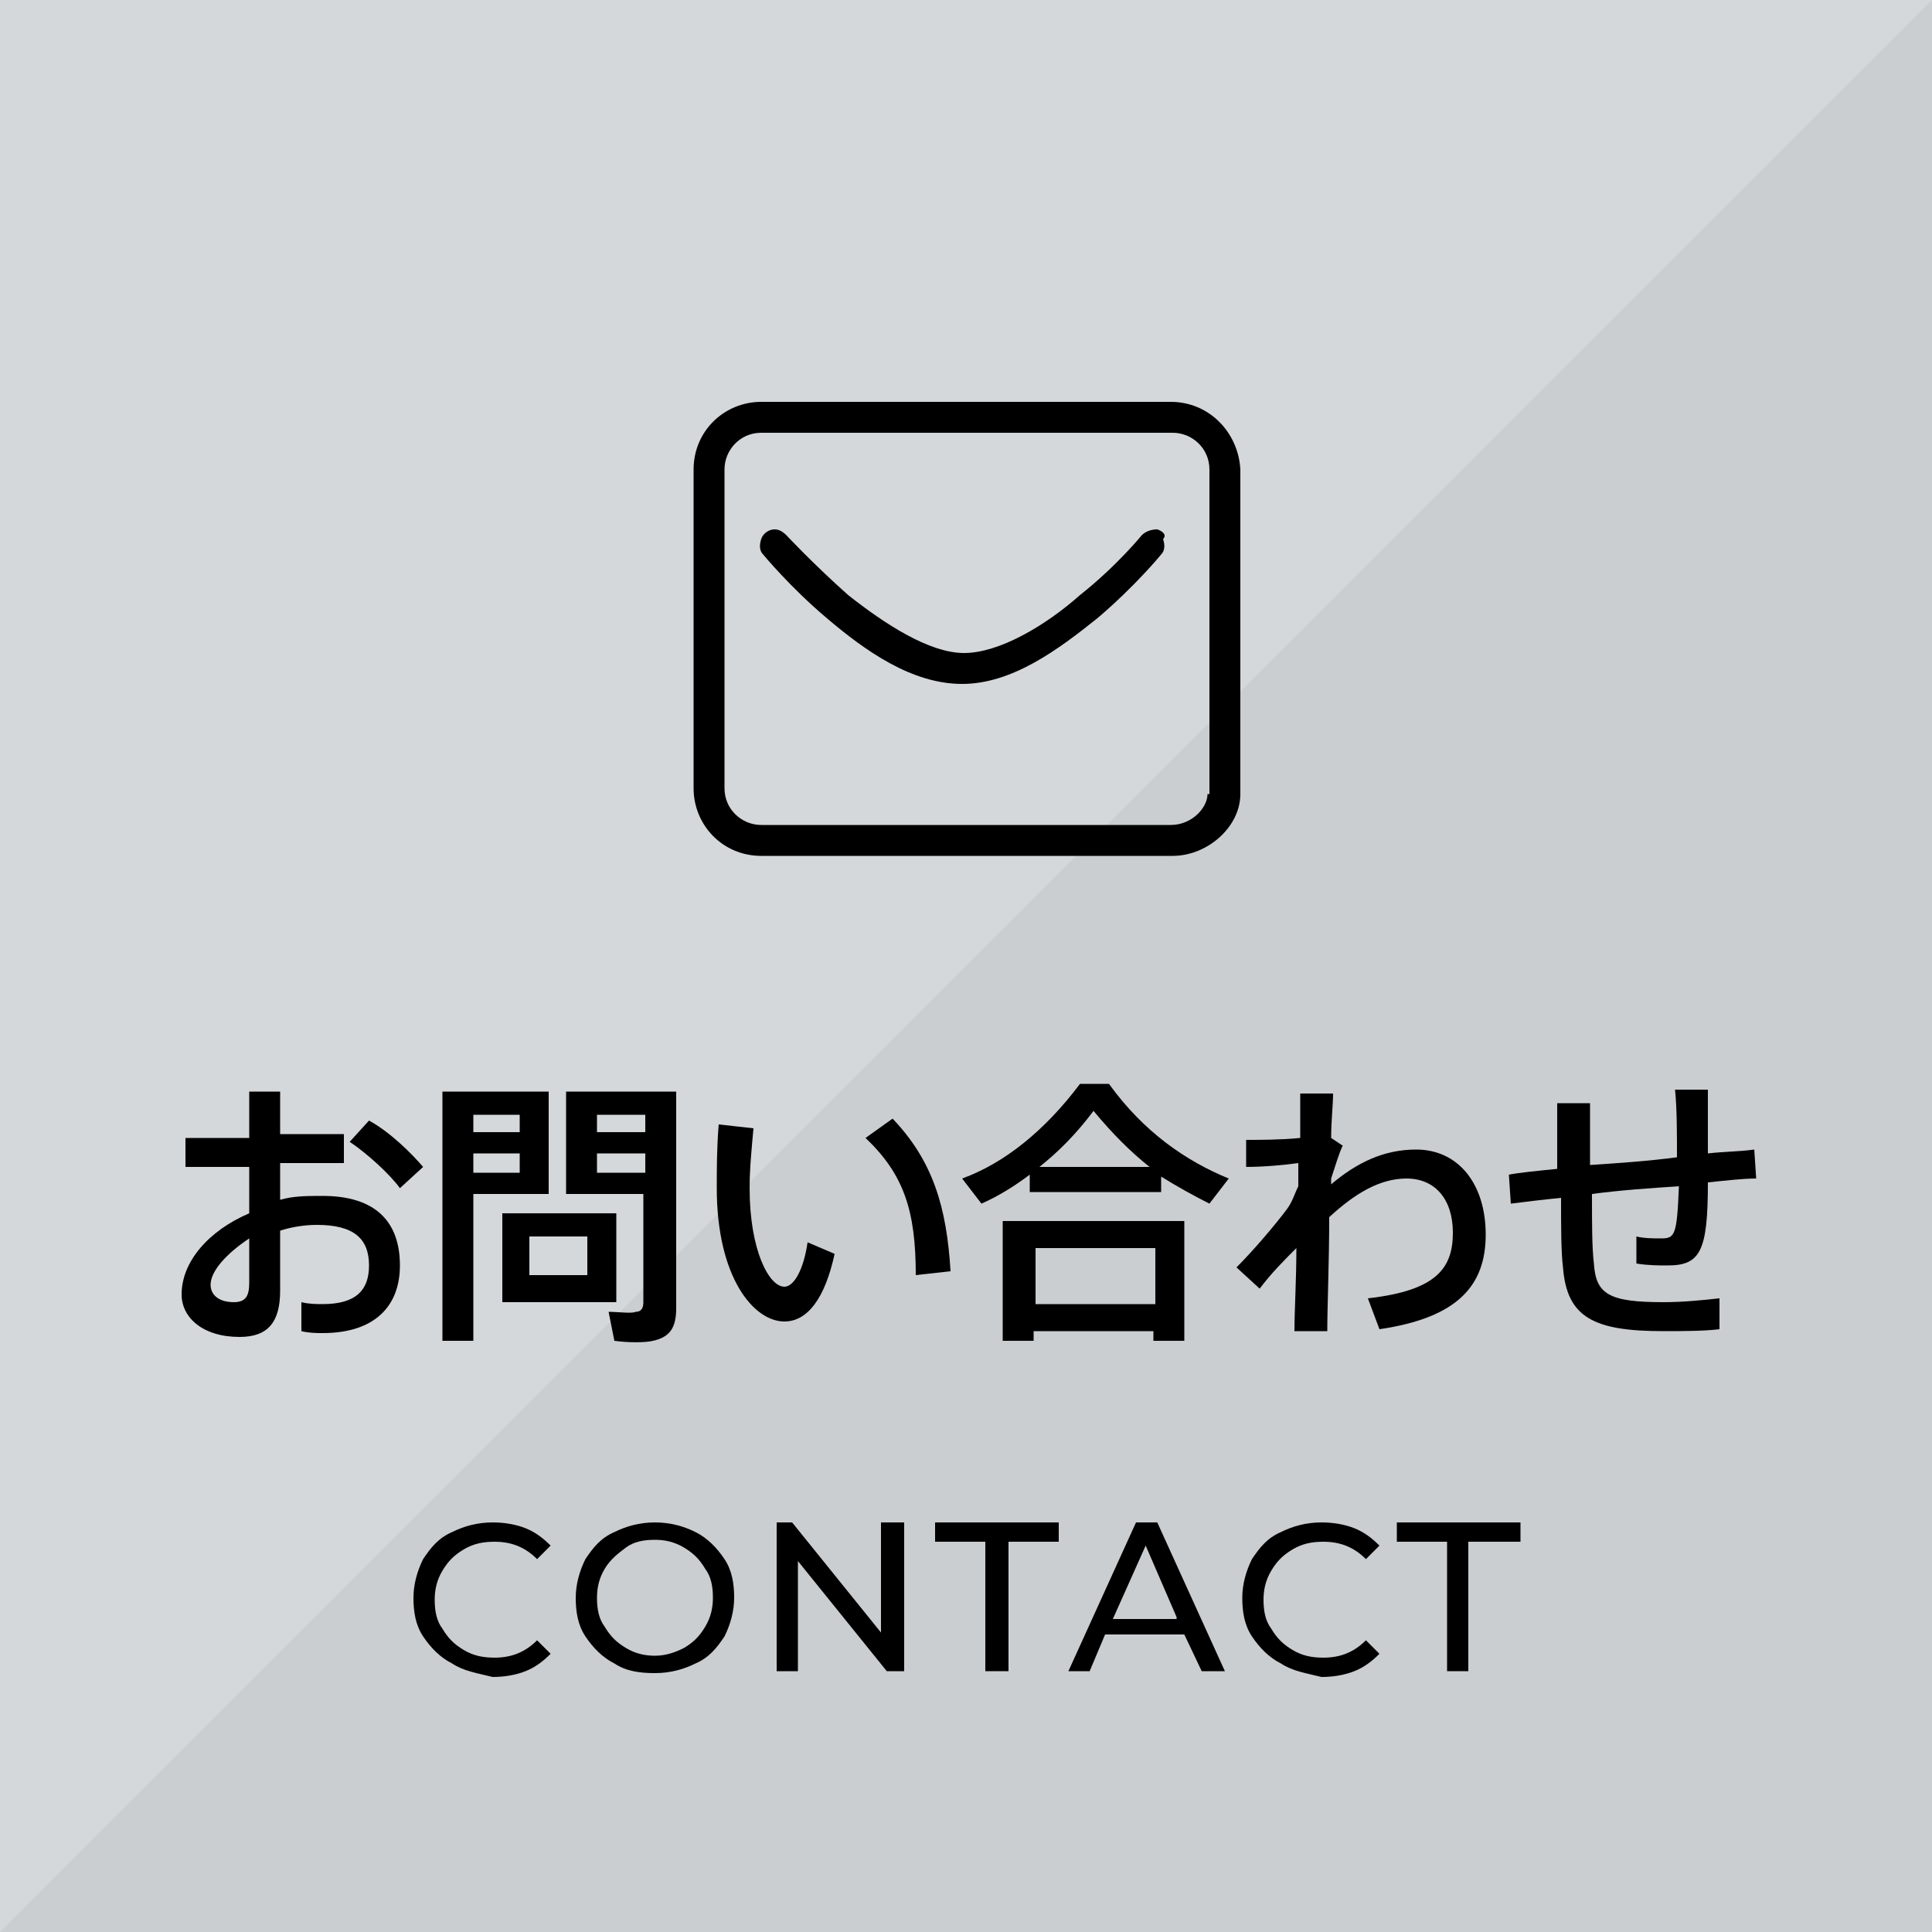
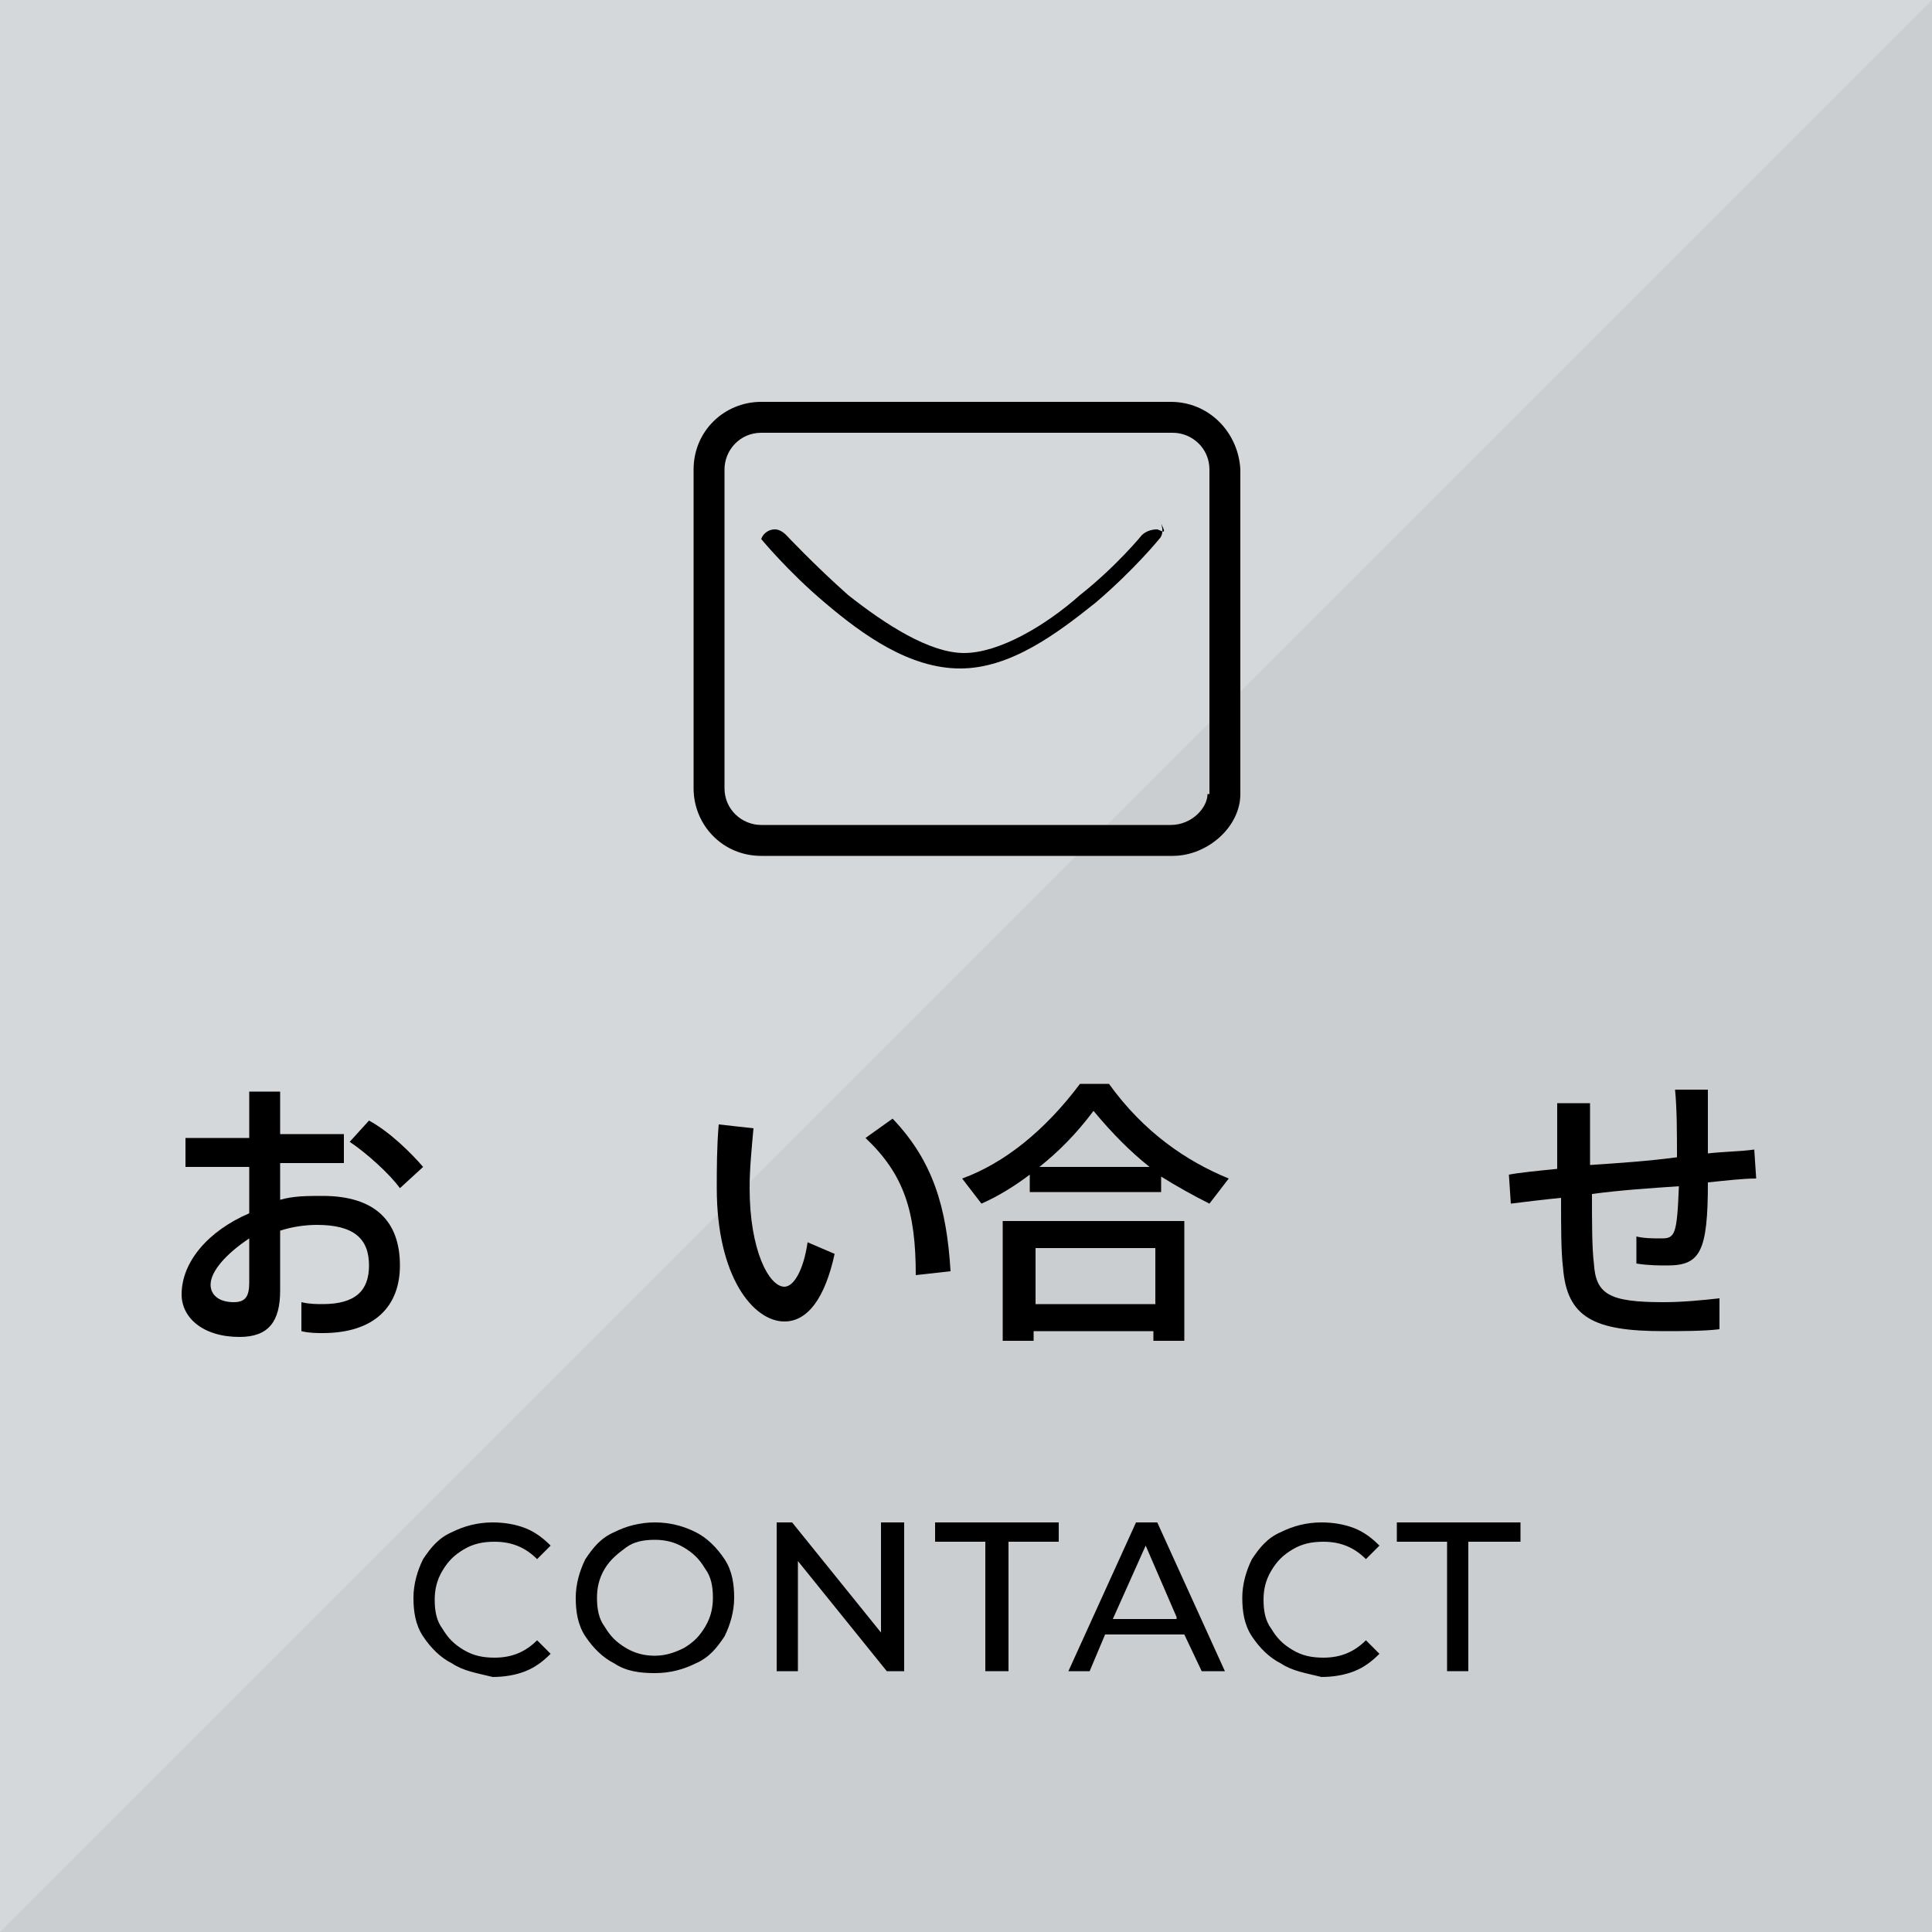
<svg xmlns="http://www.w3.org/2000/svg" xmlns:xlink="http://www.w3.org/1999/xlink" version="1.1" x="0px" y="0px" viewBox="0 0 100 100" enable-background="new 0 0 100 100" xml:space="preserve">
  <g id="grid">
</g>
  <g id="bg">
    <rect x="-1220" y="-496" fill="#131010" width="1320" height="700" />
    <g>
      <defs>
        <rect id="SVGID_00000063626477156988498980000016077228755625365180_" x="-1220" y="-396" width="1320" height="600" />
      </defs>
      <clipPath id="SVGID_00000076567201133272303930000014591562026265570947_">
        <use xlink:href="#SVGID_00000063626477156988498980000016077228755625365180_" overflow="visible" />
      </clipPath>
      <linearGradient id="SVGID_00000145031524626077350000000000761723559679091381_" gradientUnits="userSpaceOnUse" x1="-405.417" y1="-88.95" x2="-24.61" y2="-93.928">
        <stop offset="0" style="stop-color:#131010;stop-opacity:0" />
        <stop offset="1" style="stop-color:#131010" />
      </linearGradient>
      <rect x="-453.7" y="-435" clip-path="url(#SVGID_00000076567201133272303930000014591562026265570947_)" fill="url(#SVGID_00000145031524626077350000000000761723559679091381_)" width="486.7" height="687" />
    </g>
  </g>
  <g id="design">
    <g>
      <g>
        <rect fill="#D5D8DA" width="100" height="100" />
        <polygon fill="#CBCED1" points="0,100 100,100 100,0    " />
      </g>
      <g>
        <g>
          <path d="M23.4,86.1c-0.6-0.3-1.1-0.8-1.5-1.4c-0.4-0.6-0.5-1.3-0.5-2c0-0.7,0.2-1.4,0.5-2c0.4-0.6,0.8-1.1,1.5-1.4      c0.6-0.3,1.3-0.5,2.1-0.5c0.6,0,1.2,0.1,1.7,0.3c0.5,0.2,0.9,0.5,1.3,0.9l-0.7,0.7c-0.6-0.6-1.3-0.9-2.2-0.9      c-0.6,0-1.1,0.1-1.6,0.4c-0.5,0.3-0.8,0.6-1.1,1.1c-0.3,0.5-0.4,1-0.4,1.5c0,0.6,0.1,1.1,0.4,1.5c0.3,0.5,0.6,0.8,1.1,1.1      c0.5,0.3,1,0.4,1.6,0.4c0.9,0,1.6-0.3,2.2-0.9l0.7,0.7c-0.4,0.4-0.8,0.7-1.3,0.9c-0.5,0.2-1.1,0.3-1.7,0.3      C24.7,86.6,24,86.5,23.4,86.1z" />
          <path d="M31.8,86.1c-0.6-0.3-1.1-0.8-1.5-1.4c-0.4-0.6-0.5-1.3-0.5-2c0-0.7,0.2-1.4,0.5-2c0.4-0.6,0.8-1.1,1.5-1.4      c0.6-0.3,1.3-0.5,2.1-0.5c0.8,0,1.5,0.2,2.1,0.5c0.6,0.3,1.1,0.8,1.5,1.4c0.4,0.6,0.5,1.3,0.5,2c0,0.7-0.2,1.4-0.5,2      c-0.4,0.6-0.8,1.1-1.5,1.4c-0.6,0.3-1.3,0.5-2.1,0.5C33.1,86.6,32.4,86.5,31.8,86.1z M35.4,85.3c0.5-0.3,0.8-0.6,1.1-1.1      c0.3-0.5,0.4-1,0.4-1.5c0-0.6-0.1-1.1-0.4-1.5c-0.3-0.5-0.6-0.8-1.1-1.1c-0.5-0.3-1-0.4-1.5-0.4c-0.6,0-1.1,0.1-1.5,0.4      s-0.8,0.6-1.1,1.1c-0.3,0.5-0.4,1-0.4,1.5c0,0.6,0.1,1.1,0.4,1.5c0.3,0.5,0.6,0.8,1.1,1.1c0.5,0.3,1,0.4,1.5,0.4      C34.5,85.7,35,85.5,35.4,85.3z" />
          <path d="M46.8,78.8v7.7h-0.9l-4.6-5.7v5.7h-1.1v-7.7H41l4.6,5.7v-5.7H46.8z" />
          <path d="M51,79.8h-2.6v-1h6.4v1h-2.6v6.7H51V79.8z" />
          <path d="M61.3,84.6h-4.1l-0.8,1.9h-1.1l3.5-7.7h1.1l3.5,7.7h-1.2L61.3,84.6z M60.9,83.7L59.3,80l-1.7,3.8H60.9z" />
          <path d="M66.3,86.1c-0.6-0.3-1.1-0.8-1.5-1.4c-0.4-0.6-0.5-1.3-0.5-2c0-0.7,0.2-1.4,0.5-2c0.4-0.6,0.8-1.1,1.5-1.4      c0.6-0.3,1.3-0.5,2.1-0.5c0.6,0,1.2,0.1,1.7,0.3c0.5,0.2,0.9,0.5,1.3,0.9l-0.7,0.7c-0.6-0.6-1.3-0.9-2.2-0.9      c-0.6,0-1.1,0.1-1.6,0.4c-0.5,0.3-0.8,0.6-1.1,1.1c-0.3,0.5-0.4,1-0.4,1.5c0,0.6,0.1,1.1,0.4,1.5c0.3,0.5,0.6,0.8,1.1,1.1      c0.5,0.3,1,0.4,1.6,0.4c0.9,0,1.6-0.3,2.2-0.9l0.7,0.7c-0.4,0.4-0.8,0.7-1.3,0.9c-0.5,0.2-1.1,0.3-1.7,0.3      C67.6,86.6,66.9,86.5,66.3,86.1z" />
          <path d="M74.9,79.8h-2.6v-1h6.4v1H76v6.7h-1.1V79.8z" />
        </g>
      </g>
      <g>
        <g>
          <path d="M12.9,58.7v-2.2h1.6v2.2h3.3v1.5h-3.3v1.9c0.7-0.2,1.4-0.2,2.2-0.2c2.7,0,4,1.3,4,3.6c0,2.1-1.3,3.5-4,3.5      c-0.3,0-0.7,0-1.1-0.1l0-1.5c0.4,0.1,0.8,0.1,1.1,0.1c1.7,0,2.4-0.7,2.4-2c0-1.4-0.8-2.1-2.7-2.1c-0.6,0-1.3,0.1-1.9,0.3v3.1      c0,1.6-0.6,2.4-2.1,2.4c-1.9,0-3-1-3-2.2c0-1.7,1.4-3.3,3.5-4.2v-2.4H9.6v-1.5H12.9z M10.9,66.5c0,0.5,0.4,0.9,1.2,0.9      c0.6,0,0.8-0.3,0.8-1v-2.3C11.7,64.9,10.9,65.8,10.9,66.5z M21.9,60.4l-1.2,1.1c-0.5-0.7-1.7-1.8-2.6-2.4l1-1.1      C20.2,58.6,21.3,59.7,21.9,60.4z" />
-           <path d="M24.5,56.5h3.9v5.3h-3.9v7.6h-1.6V56.5h1H24.5z M26.9,58.6v-0.9h-2.4v0.9H26.9z M24.5,59.7v1h2.4v-1H24.5z M31.9,62.8      v4.6H26v-4.6H31.9z M27.4,66h3v-2h-3V66z M34.4,56.5H35v11.2c0,1-0.3,1.5-1.2,1.7c-0.4,0.1-1.3,0.1-2,0l-0.3-1.5      c0.5,0,1.2,0.1,1.4,0c0.3,0,0.4-0.2,0.4-0.5v-5.6h-4v-5.3h4H34.4z M33.4,58.6v-0.9h-2.5v0.9H33.4z M30.9,59.7v1h2.5v-1H30.9z" />
          <path d="M39,58.4c-0.1,1.1-0.2,2.1-0.2,3.1c0,3.2,1,5.1,1.8,5.1c0.5,0,1-0.9,1.2-2.3l1.4,0.6c-0.5,2.3-1.4,3.5-2.6,3.5      c-1.6,0-3.5-2.3-3.5-6.9c0-1,0-2.1,0.1-3.3L39,58.4z M46.2,57.9c2.1,2.2,2.8,4.6,3,7.9l-1.8,0.2c0-3.3-0.6-5.2-2.6-7.1      L46.2,57.9z" />
          <path d="M60.1,61.7h-6.8v-0.9c-0.8,0.6-1.6,1.1-2.5,1.5l-1-1.3c2.2-0.8,4.3-2.5,6.1-4.9h1.5c1.8,2.5,4,4,6.2,4.9l-1,1.3      c-0.8-0.4-1.7-0.9-2.5-1.4V61.7z M53.5,68.9v0.5h-1.6v-6.2h9.4v6.2h-1.6v-0.5H53.5z M59.8,67.5v-2.9h-6.2v2.9H59.8z M59.5,60.4      c-1-0.8-1.9-1.7-2.9-2.9c-0.9,1.2-1.8,2.1-2.8,2.9H59.5z" />
-           <path d="M67.3,58.9c0-0.9,0-1.7,0-2.3H69c0,0.6-0.1,1.4-0.1,2.3l0.6,0.4c-0.2,0.4-0.4,1.1-0.6,1.7l0,0.3      c1.3-1.1,2.7-1.8,4.4-1.8c2.2,0,3.6,1.8,3.6,4.4c0,2.6-1.4,4.3-5.5,4.9l-0.6-1.6c3.6-0.4,4.4-1.6,4.4-3.4c0-1.7-0.9-2.8-2.4-2.8      c-1.4,0-2.7,0.8-4,2c0,2.3-0.1,4.6-0.1,5.9h-1.7c0-1.1,0.1-2.6,0.1-4.3c-0.6,0.6-1.3,1.3-1.9,2.1l-1.2-1.1c0.9-0.9,2-2.2,2.6-3      c0.3-0.4,0.4-0.8,0.6-1.2l0-1.2c-0.7,0.1-1.8,0.2-2.7,0.2L64.5,59C65.2,59,66.3,59,67.3,58.9z" />
          <path d="M80.6,60.5c0-1.2,0-2.3,0-3.4h1.7c0,1,0,2.2,0,3.2c1.5-0.1,3-0.2,4.5-0.4c0-1.2,0-2.5-0.1-3.5h1.7c0,0.9,0,2.1,0,3.3      c0.9-0.1,1.7-0.1,2.4-0.2l0.1,1.5c-0.7,0-1.5,0.1-2.5,0.2c0,3.6-0.4,4.3-2.1,4.3c-0.4,0-1,0-1.6-0.1v-1.4      c0.4,0.1,0.9,0.1,1.3,0.1c0.7,0,0.8-0.2,0.9-2.7c-1.5,0.1-3,0.2-4.5,0.4c0,1.5,0,2.8,0.1,3.6c0.1,1.6,0.8,2,3.6,2      c1,0,2-0.1,2.9-0.2v1.6c-0.8,0.1-2,0.1-2.9,0.1c-3.6,0-5-0.7-5.2-3.3c-0.1-0.8-0.1-2.1-0.1-3.6c-1,0.1-1.8,0.2-2.6,0.3l-0.1-1.5      C78.6,60.7,79.6,60.6,80.6,60.5z" />
        </g>
      </g>
      <g>
        <path d="M60.6,20.8H39.4c-1.9,0-3.5,1.5-3.5,3.5v16.5c0,1.9,1.5,3.5,3.5,3.5h21.3c1.8,0,3.5-1.5,3.5-3.2V24.3     C64.1,22.4,62.6,20.8,60.6,20.8z M62.5,41.1c0,0.7-0.8,1.6-1.9,1.6H39.4c-1,0-1.9-0.8-1.9-1.9V24.3c0-1,0.8-1.9,1.9-1.9h21.3     c1,0,1.9,0.8,1.9,1.9V41.1z" />
-         <path d="M59.9,27.4c-0.3,0-0.6,0.1-0.8,0.3c0,0-1.3,1.6-3.2,3.1c-1.8,1.6-4.2,3-6,3c-1.8,0-4.1-1.5-6-3c-1.8-1.6-3.2-3.1-3.2-3.1     c-0.2-0.2-0.4-0.3-0.6-0.3c-0.3,0-0.6,0.2-0.7,0.5c-0.1,0.3-0.1,0.6,0.1,0.8c0,0,1.4,1.7,3.3,3.3c2,1.7,4.4,3.4,7,3.4     c2.6,0,5-1.8,7-3.4c2-1.7,3.3-3.3,3.3-3.3c0.2-0.2,0.2-0.5,0.1-0.8C60.4,27.7,60.2,27.5,59.9,27.4z" />
+         <path d="M59.9,27.4c-0.3,0-0.6,0.1-0.8,0.3c0,0-1.3,1.6-3.2,3.1c-1.8,1.6-4.2,3-6,3c-1.8,0-4.1-1.5-6-3c-1.8-1.6-3.2-3.1-3.2-3.1     c-0.2-0.2-0.4-0.3-0.6-0.3c-0.3,0-0.6,0.2-0.7,0.5c0,0,1.4,1.7,3.3,3.3c2,1.7,4.4,3.4,7,3.4     c2.6,0,5-1.8,7-3.4c2-1.7,3.3-3.3,3.3-3.3c0.2-0.2,0.2-0.5,0.1-0.8C60.4,27.7,60.2,27.5,59.9,27.4z" />
      </g>
    </g>
  </g>
  <g id="artbord" display="none">
    <g>
      <rect x="-1220" y="-507" display="inline" opacity="0.5" fill="#E366A5" width="1320" height="14544" />
    </g>
    <g display="inline">
      <rect opacity="0.4" fill="#E366A5" width="100" height="100" />
    </g>
  </g>
  <g id="sample" display="none">
    <rect x="-1220" y="-224.4" display="inline" fill="#D4E0E6" width="1320" height="1091.8" />
    <g display="inline">
      <g>
        <path d="M-1.2,96.7L0,95.2c1.1,1.1,2.5,2.1,4.6,2.1c2.2,0,3.7-1.3,3.7-3.3c0-2.1-1.5-3.5-5.7-3.5v-1.8c3.8,0,5.1-1.5,5.1-3.4     c0-1.7-1.2-2.8-3.1-2.8c-1.5,0-2.8,0.8-3.8,1.8l-1.2-1.4c1.4-1.3,3-2.2,5.1-2.2c3.1,0,5.3,1.6,5.3,4.5c0,2.2-1.3,3.5-3.3,4.2v0.1     c2.2,0.5,3.9,2.1,3.9,4.6c0,3.2-2.6,5.1-5.9,5.1C1.8,99.2,0,98-1.2,96.7z" />
-         <path d="M12.8,96.7l1.2-1.5c1.1,1.1,2.5,2.1,4.6,2.1c2.2,0,3.7-1.3,3.7-3.3c0-2.1-1.5-3.5-5.7-3.5v-1.8c3.8,0,5.1-1.5,5.1-3.4     c0-1.7-1.2-2.8-3.1-2.8c-1.5,0-2.8,0.8-3.8,1.8l-1.2-1.4c1.4-1.3,3-2.2,5.1-2.2c3.1,0,5.3,1.6,5.3,4.5c0,2.2-1.3,3.5-3.3,4.2v0.1     c2.2,0.5,3.9,2.1,3.9,4.6c0,3.2-2.6,5.1-5.9,5.1C15.8,99.2,14,98,12.8,96.7z" />
        <path d="M26.7,96.7l1.2-1.5c1.1,1.1,2.5,2.1,4.6,2.1c2.2,0,3.7-1.3,3.7-3.3c0-2.1-1.5-3.5-5.7-3.5v-1.8c3.8,0,5.1-1.5,5.1-3.4     c0-1.7-1.2-2.8-3.1-2.8c-1.5,0-2.8,0.8-3.8,1.8l-1.2-1.4c1.4-1.3,3-2.2,5.1-2.2c3.1,0,5.3,1.6,5.3,4.5c0,2.2-1.3,3.5-3.3,4.2v0.1     c2.2,0.5,3.9,2.1,3.9,4.6c0,3.2-2.6,5.1-5.9,5.1C29.7,99.2,27.9,98,26.7,96.7z" />
        <path d="M40.9,85.9c0-3.7,1.7-5.8,4.2-5.8c2.5,0,4.2,2.1,4.2,5.8c0,3.7-1.7,5.8-4.2,5.8C42.5,91.8,40.9,89.6,40.9,85.9z      M47.5,85.9c0-2.9-1-4.4-2.5-4.4c-1.4,0-2.4,1.4-2.4,4.4s1,4.4,2.4,4.4C46.5,90.4,47.5,88.9,47.5,85.9z M55.7,80.2h1.6L47.1,99.2     h-1.5L55.7,80.2z M53.7,93.4c0-3.7,1.7-5.8,4.2-5.8c2.5,0,4.2,2.1,4.2,5.8c0,3.7-1.7,5.8-4.2,5.8C55.3,99.2,53.7,97.1,53.7,93.4z      M60.3,93.4c0-2.9-1-4.4-2.4-4.4c-1.5,0-2.4,1.4-2.4,4.4s1,4.4,2.4,4.4C59.3,97.8,60.3,96.4,60.3,93.4z" />
        <path d="M64.3,102.3c1.6-0.7,2.5-1.9,2.5-3.4c-0.1,0-0.2,0-0.3,0c-0.9,0-1.7-0.6-1.7-1.6c0-1,0.8-1.6,1.7-1.6     c1.2,0,1.9,1,1.9,2.7c0,2.4-1.4,4.3-3.7,5.2L64.3,102.3z M64.8,87.4c0-1.1,0.8-1.8,1.7-1.8c0.9,0,1.7,0.7,1.7,1.8     c0,1-0.8,1.7-1.7,1.7C65.6,89.1,64.8,88.4,64.8,87.4z" />
      </g>
    </g>
  </g>
</svg>